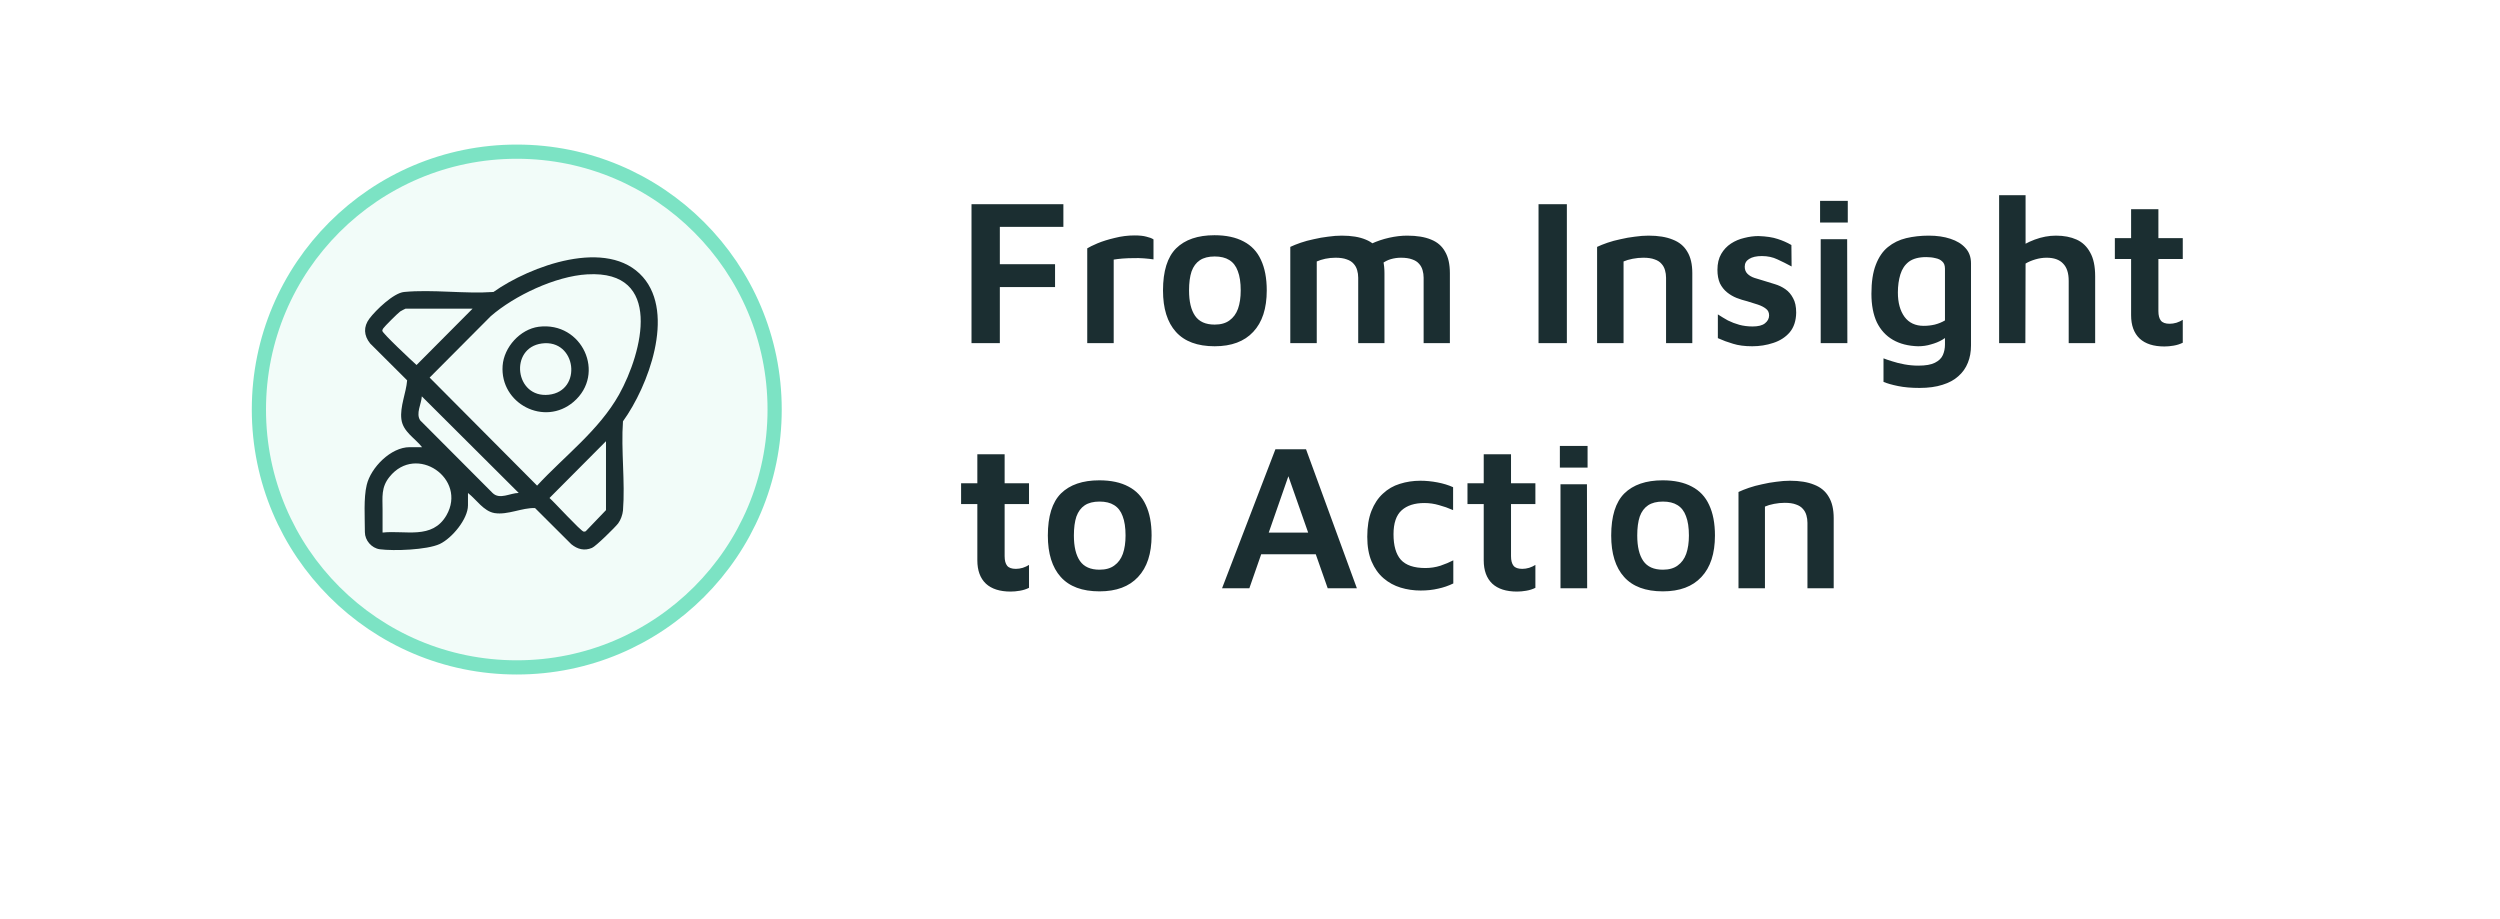
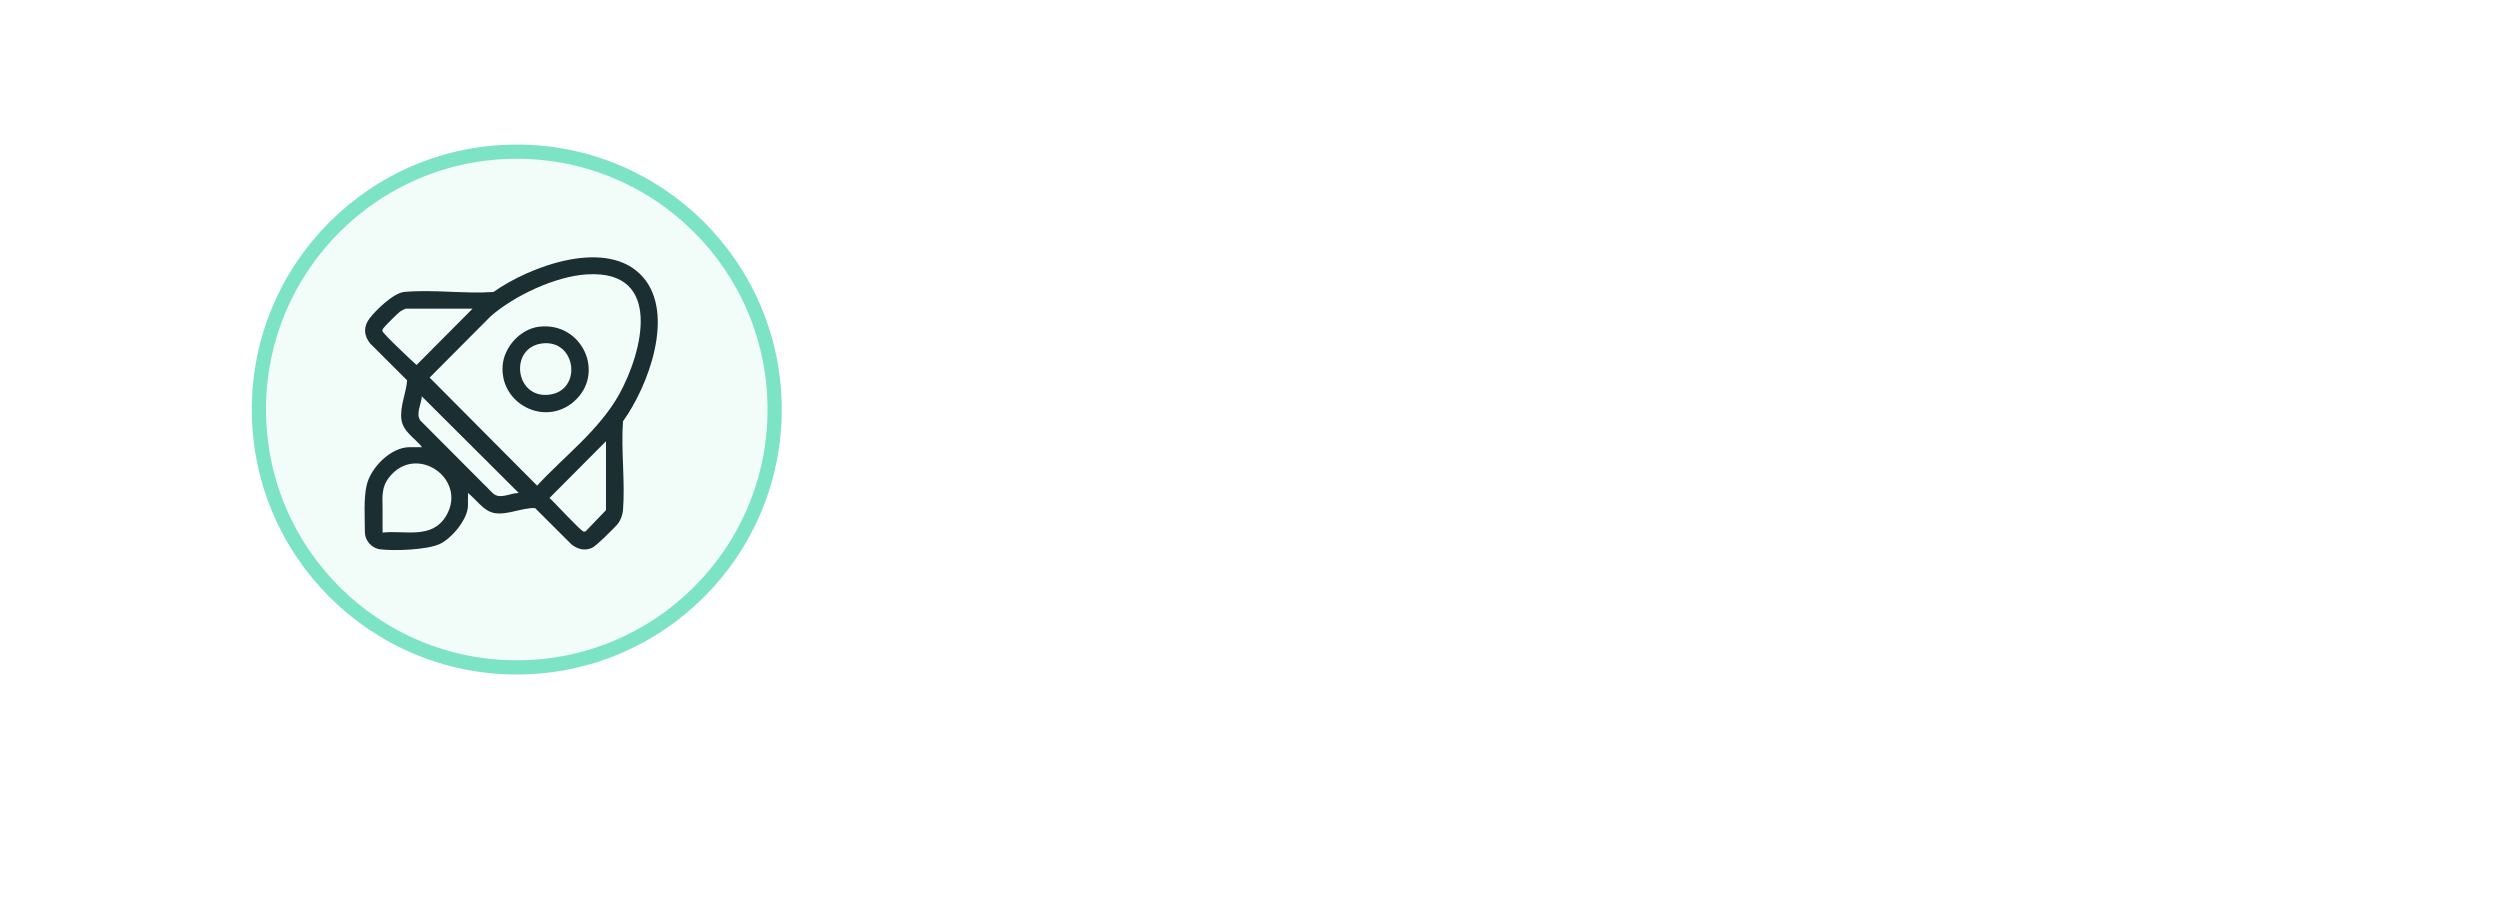
<svg xmlns="http://www.w3.org/2000/svg" width="204" height="75" viewBox="0 0 204 75" fill="none">
  <g filter="url(#filter0_d_4487_3647)">
    <rect x="4" width="196" height="67" rx="8" fill="white" fill-opacity="0.95" shape-rendering="crispEdges" />
  </g>
-   <path d="M79.275 28V16.661H86.772V18.514H81.587V21.557H86.092V23.427H81.587V28H79.275ZM88.719 28V20.265C88.878 20.163 89.156 20.027 89.552 19.857C89.96 19.687 90.431 19.54 90.963 19.415C91.496 19.279 92.034 19.211 92.578 19.211C92.986 19.211 93.309 19.245 93.547 19.313C93.797 19.37 93.989 19.443 94.125 19.534V21.166C93.899 21.132 93.638 21.104 93.343 21.081C93.06 21.058 92.765 21.053 92.459 21.064C92.165 21.064 91.876 21.075 91.592 21.098C91.32 21.121 91.082 21.149 90.878 21.183V28H88.719ZM99.117 28.255C97.712 28.255 96.658 27.864 95.955 27.082C95.252 26.3 94.901 25.172 94.901 23.699C94.901 22.124 95.258 20.979 95.972 20.265C96.697 19.551 97.74 19.194 99.1 19.194C100.052 19.194 100.845 19.364 101.48 19.704C102.115 20.033 102.585 20.531 102.891 21.2C103.208 21.869 103.367 22.702 103.367 23.699C103.367 25.172 102.999 26.3 102.262 27.082C101.537 27.864 100.488 28.255 99.117 28.255ZM99.117 26.487C99.616 26.487 100.018 26.374 100.324 26.147C100.641 25.92 100.874 25.603 101.021 25.195C101.168 24.776 101.242 24.277 101.242 23.699C101.242 23.053 101.163 22.526 101.004 22.118C100.857 21.71 100.624 21.41 100.307 21.217C100.001 21.024 99.604 20.928 99.117 20.928C98.618 20.928 98.216 21.03 97.91 21.234C97.604 21.438 97.377 21.744 97.23 22.152C97.094 22.56 97.026 23.076 97.026 23.699C97.026 24.606 97.19 25.297 97.519 25.773C97.848 26.249 98.38 26.487 99.117 26.487ZM112.972 22.288V28H110.83V22.662C110.83 22.447 110.801 22.243 110.745 22.05C110.688 21.846 110.592 21.67 110.456 21.523C110.32 21.364 110.133 21.245 109.895 21.166C109.657 21.075 109.351 21.03 108.977 21.03C108.693 21.03 108.416 21.058 108.144 21.115C107.883 21.172 107.651 21.245 107.447 21.336V28H105.288V20.146C105.526 20.033 105.809 19.919 106.138 19.806C106.466 19.693 106.823 19.596 107.209 19.517C107.594 19.426 107.979 19.358 108.365 19.313C108.761 19.256 109.135 19.228 109.487 19.228C110.28 19.228 110.932 19.336 111.442 19.551C111.952 19.755 112.331 20.084 112.581 20.537C112.841 20.979 112.972 21.563 112.972 22.288ZM110.66 20.656C111.022 20.35 111.436 20.095 111.901 19.891C112.365 19.676 112.853 19.511 113.363 19.398C113.873 19.285 114.36 19.228 114.825 19.228C115.618 19.228 116.27 19.336 116.78 19.551C117.29 19.755 117.669 20.084 117.919 20.537C118.179 20.979 118.31 21.563 118.31 22.288V28H116.168V22.662C116.168 22.447 116.139 22.243 116.083 22.05C116.026 21.846 115.93 21.67 115.794 21.523C115.658 21.364 115.471 21.245 115.233 21.166C114.995 21.075 114.689 21.03 114.315 21.03C114.031 21.03 113.754 21.07 113.482 21.149C113.221 21.228 112.989 21.347 112.785 21.506L110.66 20.656ZM125.544 28V16.661H127.856V28H125.544ZM130.323 20.146C130.561 20.033 130.844 19.919 131.173 19.806C131.501 19.693 131.858 19.596 132.244 19.517C132.629 19.426 133.014 19.358 133.4 19.313C133.796 19.256 134.17 19.228 134.522 19.228C135.315 19.228 135.972 19.336 136.494 19.551C137.026 19.755 137.423 20.084 137.684 20.537C137.956 20.979 138.092 21.563 138.092 22.288V28H135.95V22.662C135.95 22.447 135.921 22.243 135.865 22.05C135.808 21.846 135.712 21.67 135.576 21.523C135.44 21.364 135.253 21.245 135.015 21.166C134.777 21.075 134.471 21.03 134.097 21.03C133.813 21.03 133.524 21.058 133.23 21.115C132.935 21.172 132.686 21.245 132.482 21.336V28H130.323V20.146ZM142.982 28.255C142.37 28.255 141.849 28.187 141.418 28.051C140.988 27.926 140.574 27.773 140.177 27.592V25.654C140.438 25.824 140.71 25.988 140.993 26.147C141.288 26.294 141.6 26.413 141.928 26.504C142.268 26.595 142.631 26.64 143.016 26.64C143.47 26.64 143.804 26.555 144.019 26.385C144.246 26.204 144.359 25.988 144.359 25.739C144.359 25.501 144.274 25.32 144.104 25.195C143.934 25.059 143.713 24.946 143.441 24.855C143.169 24.764 142.88 24.674 142.574 24.583C142.291 24.515 142.002 24.424 141.707 24.311C141.424 24.198 141.163 24.045 140.925 23.852C140.687 23.659 140.495 23.416 140.347 23.121C140.211 22.815 140.143 22.447 140.143 22.016C140.143 21.506 140.245 21.075 140.449 20.724C140.653 20.373 140.92 20.089 141.248 19.874C141.577 19.659 141.94 19.506 142.336 19.415C142.733 19.313 143.118 19.262 143.492 19.262C144.138 19.285 144.66 19.364 145.056 19.5C145.453 19.625 145.827 19.789 146.178 19.993L146.195 21.744C145.799 21.529 145.413 21.336 145.039 21.166C144.665 20.985 144.24 20.894 143.764 20.894C143.322 20.894 142.977 20.973 142.727 21.132C142.489 21.279 142.37 21.489 142.37 21.761C142.37 21.999 142.444 22.192 142.591 22.339C142.739 22.486 142.931 22.6 143.169 22.679C143.407 22.758 143.668 22.838 143.951 22.917C144.235 22.996 144.529 23.087 144.835 23.189C145.141 23.28 145.425 23.416 145.685 23.597C145.946 23.778 146.156 24.022 146.314 24.328C146.484 24.623 146.569 25.019 146.569 25.518C146.558 26.175 146.382 26.708 146.042 27.116C145.702 27.513 145.255 27.802 144.699 27.983C144.155 28.164 143.583 28.255 142.982 28.255ZM148.569 28V19.517H150.728L150.745 28H148.569ZM148.518 18.157V16.389H150.779V18.157H148.518ZM156.516 28.255C155.711 28.232 155.025 28.057 154.459 27.728C153.892 27.399 153.456 26.923 153.15 26.3C152.855 25.665 152.708 24.889 152.708 23.971C152.708 23.008 152.827 22.22 153.065 21.608C153.303 20.985 153.631 20.503 154.051 20.163C154.481 19.812 154.98 19.568 155.547 19.432C156.125 19.296 156.737 19.228 157.383 19.228C158.051 19.228 158.641 19.313 159.151 19.483C159.672 19.653 160.08 19.902 160.375 20.231C160.681 20.56 160.834 20.979 160.834 21.489V28.187C160.834 28.708 160.749 29.179 160.579 29.598C160.409 30.029 160.148 30.397 159.797 30.703C159.457 31.009 159.026 31.241 158.505 31.4C157.983 31.57 157.36 31.655 156.635 31.655C155.966 31.655 155.382 31.604 154.884 31.502C154.385 31.4 153.988 31.287 153.694 31.162V29.241C153.864 29.309 154.096 29.388 154.391 29.479C154.697 29.581 155.037 29.666 155.411 29.734C155.785 29.802 156.159 29.836 156.533 29.836C157.133 29.836 157.587 29.757 157.893 29.598C158.21 29.439 158.425 29.23 158.539 28.969C158.652 28.708 158.709 28.425 158.709 28.119V26.776L159.202 27.15C159.009 27.365 158.771 27.558 158.488 27.728C158.216 27.887 157.91 28.011 157.57 28.102C157.241 28.204 156.89 28.255 156.516 28.255ZM156.975 26.589C157.281 26.589 157.581 26.555 157.876 26.487C158.182 26.408 158.459 26.294 158.709 26.147V21.931C158.709 21.659 158.635 21.461 158.488 21.336C158.352 21.2 158.165 21.109 157.927 21.064C157.7 21.007 157.451 20.979 157.179 20.979C156.578 20.979 156.108 21.104 155.768 21.353C155.439 21.602 155.207 21.948 155.071 22.39C154.935 22.832 154.867 23.325 154.867 23.869C154.867 24.696 155.048 25.359 155.411 25.858C155.773 26.345 156.295 26.589 156.975 26.589ZM163.128 28V15.93H165.287V20.911L164.488 20.401C164.941 20.05 165.457 19.766 166.035 19.551C166.613 19.336 167.191 19.228 167.769 19.228C168.415 19.228 168.976 19.336 169.452 19.551C169.928 19.766 170.296 20.118 170.557 20.605C170.829 21.081 170.965 21.727 170.965 22.543V28H168.806V22.917C168.806 22.282 168.653 21.812 168.347 21.506C168.052 21.189 167.604 21.03 167.004 21.03C166.698 21.03 166.392 21.075 166.086 21.166C165.78 21.257 165.513 21.37 165.287 21.506L165.27 28H163.128ZM176.618 28.272C175.734 28.272 175.06 28.057 174.595 27.626C174.131 27.184 173.898 26.549 173.898 25.722V21.132H172.572V19.432H173.898V17.069H176.125V19.432H178.114V21.132H176.125V25.382C176.125 25.733 176.193 25.994 176.329 26.164C176.465 26.334 176.703 26.419 177.043 26.419C177.225 26.419 177.412 26.391 177.604 26.334C177.808 26.266 177.978 26.187 178.114 26.096V27.966C177.888 28.079 177.638 28.159 177.366 28.204C177.106 28.249 176.856 28.272 176.618 28.272ZM82.471 48.272C81.587 48.272 80.913 48.057 80.448 47.626C79.983 47.184 79.751 46.549 79.751 45.722V41.132H78.425V39.432H79.751V37.069H81.978V39.432H83.967V41.132H81.978V45.382C81.978 45.733 82.046 45.994 82.182 46.164C82.318 46.334 82.556 46.419 82.896 46.419C83.077 46.419 83.264 46.391 83.457 46.334C83.661 46.266 83.831 46.187 83.967 46.096V47.966C83.74 48.079 83.491 48.159 83.219 48.204C82.958 48.249 82.709 48.272 82.471 48.272ZM89.72 48.255C88.315 48.255 87.261 47.864 86.558 47.082C85.856 46.3 85.504 45.172 85.504 43.699C85.504 42.124 85.861 40.979 86.575 40.265C87.301 39.551 88.343 39.194 89.703 39.194C90.655 39.194 91.449 39.364 92.083 39.704C92.718 40.033 93.188 40.531 93.494 41.2C93.812 41.869 93.97 42.702 93.97 43.699C93.97 45.172 93.602 46.3 92.865 47.082C92.14 47.864 91.092 48.255 89.72 48.255ZM89.72 46.487C90.219 46.487 90.621 46.374 90.927 46.147C91.245 45.92 91.477 45.603 91.624 45.195C91.772 44.776 91.845 44.277 91.845 43.699C91.845 43.053 91.766 42.526 91.607 42.118C91.46 41.71 91.228 41.41 90.91 41.217C90.604 41.024 90.208 40.928 89.72 40.928C89.222 40.928 88.819 41.03 88.513 41.234C88.207 41.438 87.981 41.744 87.833 42.152C87.697 42.56 87.629 43.076 87.629 43.699C87.629 44.606 87.794 45.297 88.122 45.773C88.451 46.249 88.984 46.487 89.72 46.487ZM99.721 48L104.073 36.661H106.572L110.72 48H108.34L104.634 37.443L105.654 37.358L101.948 48H99.721ZM102.016 45.229L102.56 43.461H107.847L108.034 45.229H102.016ZM115.921 48.187C115.354 48.187 114.81 48.108 114.289 47.949C113.768 47.79 113.303 47.535 112.895 47.184C112.487 46.833 112.164 46.379 111.926 45.824C111.688 45.269 111.569 44.594 111.569 43.801C111.569 42.974 111.682 42.271 111.909 41.693C112.136 41.115 112.447 40.645 112.844 40.282C113.241 39.908 113.7 39.642 114.221 39.483C114.754 39.313 115.315 39.228 115.904 39.228C116.357 39.228 116.822 39.273 117.298 39.364C117.774 39.455 118.199 39.585 118.573 39.755V41.625C118.188 41.455 117.802 41.319 117.417 41.217C117.032 41.104 116.635 41.047 116.227 41.047C115.434 41.047 114.816 41.245 114.374 41.642C113.932 42.039 113.711 42.69 113.711 43.597C113.711 44.526 113.909 45.218 114.306 45.671C114.714 46.124 115.383 46.351 116.312 46.351C116.731 46.351 117.139 46.289 117.536 46.164C117.933 46.028 118.284 45.881 118.59 45.722V47.609C118.193 47.802 117.78 47.943 117.349 48.034C116.918 48.136 116.442 48.187 115.921 48.187ZM123.792 48.272C122.908 48.272 122.234 48.057 121.769 47.626C121.305 47.184 121.072 46.549 121.072 45.722V41.132H119.746V39.432H121.072V37.069H123.299V39.432H125.288V41.132H123.299V45.382C123.299 45.733 123.367 45.994 123.503 46.164C123.639 46.334 123.877 46.419 124.217 46.419C124.399 46.419 124.586 46.391 124.778 46.334C124.982 46.266 125.152 46.187 125.288 46.096V47.966C125.062 48.079 124.812 48.159 124.54 48.204C124.28 48.249 124.03 48.272 123.792 48.272ZM127.336 48V39.517H129.495L129.512 48H127.336ZM127.285 38.157V36.389H129.546V38.157H127.285ZM135.69 48.255C134.285 48.255 133.231 47.864 132.528 47.082C131.825 46.3 131.474 45.172 131.474 43.699C131.474 42.124 131.831 40.979 132.545 40.265C133.27 39.551 134.313 39.194 135.673 39.194C136.625 39.194 137.418 39.364 138.053 39.704C138.688 40.033 139.158 40.531 139.464 41.2C139.781 41.869 139.94 42.702 139.94 43.699C139.94 45.172 139.572 46.3 138.835 47.082C138.11 47.864 137.061 48.255 135.69 48.255ZM135.69 46.487C136.189 46.487 136.591 46.374 136.897 46.147C137.214 45.92 137.447 45.603 137.594 45.195C137.741 44.776 137.815 44.277 137.815 43.699C137.815 43.053 137.736 42.526 137.577 42.118C137.43 41.71 137.197 41.41 136.88 41.217C136.574 41.024 136.177 40.928 135.69 40.928C135.191 40.928 134.789 41.03 134.483 41.234C134.177 41.438 133.95 41.744 133.803 42.152C133.667 42.56 133.599 43.076 133.599 43.699C133.599 44.606 133.763 45.297 134.092 45.773C134.421 46.249 134.953 46.487 135.69 46.487ZM141.861 40.146C142.099 40.033 142.382 39.919 142.711 39.806C143.04 39.693 143.397 39.596 143.782 39.517C144.167 39.426 144.553 39.358 144.938 39.313C145.335 39.256 145.709 39.228 146.06 39.228C146.853 39.228 147.511 39.336 148.032 39.551C148.565 39.755 148.961 40.084 149.222 40.537C149.494 40.979 149.63 41.563 149.63 42.288V48H147.488V42.662C147.488 42.447 147.46 42.243 147.403 42.05C147.346 41.846 147.25 41.67 147.114 41.523C146.978 41.364 146.791 41.245 146.553 41.166C146.315 41.075 146.009 41.03 145.635 41.03C145.352 41.03 145.063 41.058 144.768 41.115C144.473 41.172 144.224 41.245 144.02 41.336V48H141.861V40.146Z" fill="#1B2E31" />
  <circle cx="42.168" cy="33.418" r="21.042" fill="#7CE3C4" fill-opacity="0.1" stroke="#7CE3C4" stroke-width="1.159" />
  <path d="M38.187 40.225V41.234C38.187 42.355 36.876 43.924 35.882 44.391C34.833 44.876 32.135 44.97 30.992 44.82C30.317 44.727 29.774 44.092 29.774 43.419C29.774 42.28 29.662 40.636 29.924 39.571C30.261 38.152 31.891 36.489 33.428 36.489H34.44C33.859 35.742 32.884 35.238 32.753 34.211C32.622 33.183 33.147 32.044 33.222 31.035L30.205 28.028C29.68 27.374 29.643 26.664 30.149 25.992C30.655 25.319 32.116 23.9 32.978 23.825C35.264 23.601 37.944 23.993 40.267 23.825C43.246 21.714 49.598 19.342 52.465 22.611C55.107 25.637 52.896 31.521 50.835 34.379C50.666 36.732 51.023 39.328 50.835 41.663C50.798 42.018 50.648 42.429 50.442 42.709C50.198 43.027 48.605 44.596 48.306 44.708C47.687 44.97 47.125 44.82 46.619 44.409L43.659 41.458C42.59 41.421 41.447 42.037 40.361 41.869C39.461 41.719 38.88 40.767 38.206 40.244L38.187 40.225ZM47.912 22.387C45.326 22.536 41.972 24.124 40.042 25.805L35.058 30.811L43.827 39.627C46.094 37.18 48.868 35.126 50.517 32.193C52.447 28.719 54.133 22.032 47.931 22.387H47.912ZM38.581 25.188H33.09C33.09 25.188 32.734 25.357 32.66 25.413C32.491 25.525 31.348 26.664 31.273 26.795C31.235 26.869 31.198 26.907 31.198 27C31.217 27.206 33.634 29.466 33.99 29.784L38.562 25.188H38.581ZM42.328 40.225L34.421 32.343C34.383 32.978 33.915 33.743 34.29 34.304L40.192 40.225C40.773 40.804 41.635 40.225 42.328 40.225ZM49.43 36.022L44.839 40.636C45.214 40.954 47.387 43.345 47.631 43.382C47.706 43.382 47.781 43.382 47.837 43.307L49.449 41.626V36.004L49.43 36.022ZM31.217 43.457C33.072 43.251 35.264 44.054 36.426 42.056C38.15 39.067 33.971 36.172 31.779 38.918C31.086 39.777 31.217 40.58 31.217 41.57C31.217 42.187 31.217 42.822 31.217 43.438V43.457Z" fill="#1B2E31" />
  <path d="M43.956 26.663C47.516 26.215 49.465 30.511 46.804 32.79C44.424 34.826 40.789 32.94 41.014 29.839C41.126 28.326 42.438 26.869 43.956 26.663ZM44.218 28.027C41.538 28.382 42.007 32.51 44.78 32.211C47.553 31.912 47.047 27.653 44.218 28.027Z" fill="#1B2E31" />
  <defs>
    <filter id="filter0_d_4487_3647" x="0" y="0" width="204" height="75" filterUnits="userSpaceOnUse" color-interpolation-filters="sRGB">
      <feFlood flood-opacity="0" result="BackgroundImageFix" />
      <feColorMatrix in="SourceAlpha" type="matrix" values="0 0 0 0 0 0 0 0 0 0 0 0 0 0 0 0 0 0 127 0" result="hardAlpha" />
      <feOffset dy="4" />
      <feGaussianBlur stdDeviation="2" />
      <feComposite in2="hardAlpha" operator="out" />
      <feColorMatrix type="matrix" values="0 0 0 0 0 0 0 0 0 0 0 0 0 0 0 0 0 0 0.33 0" />
      <feBlend mode="normal" in2="BackgroundImageFix" result="effect1_dropShadow_4487_3647" />
      <feBlend mode="normal" in="SourceGraphic" in2="effect1_dropShadow_4487_3647" result="shape" />
    </filter>
  </defs>
</svg>